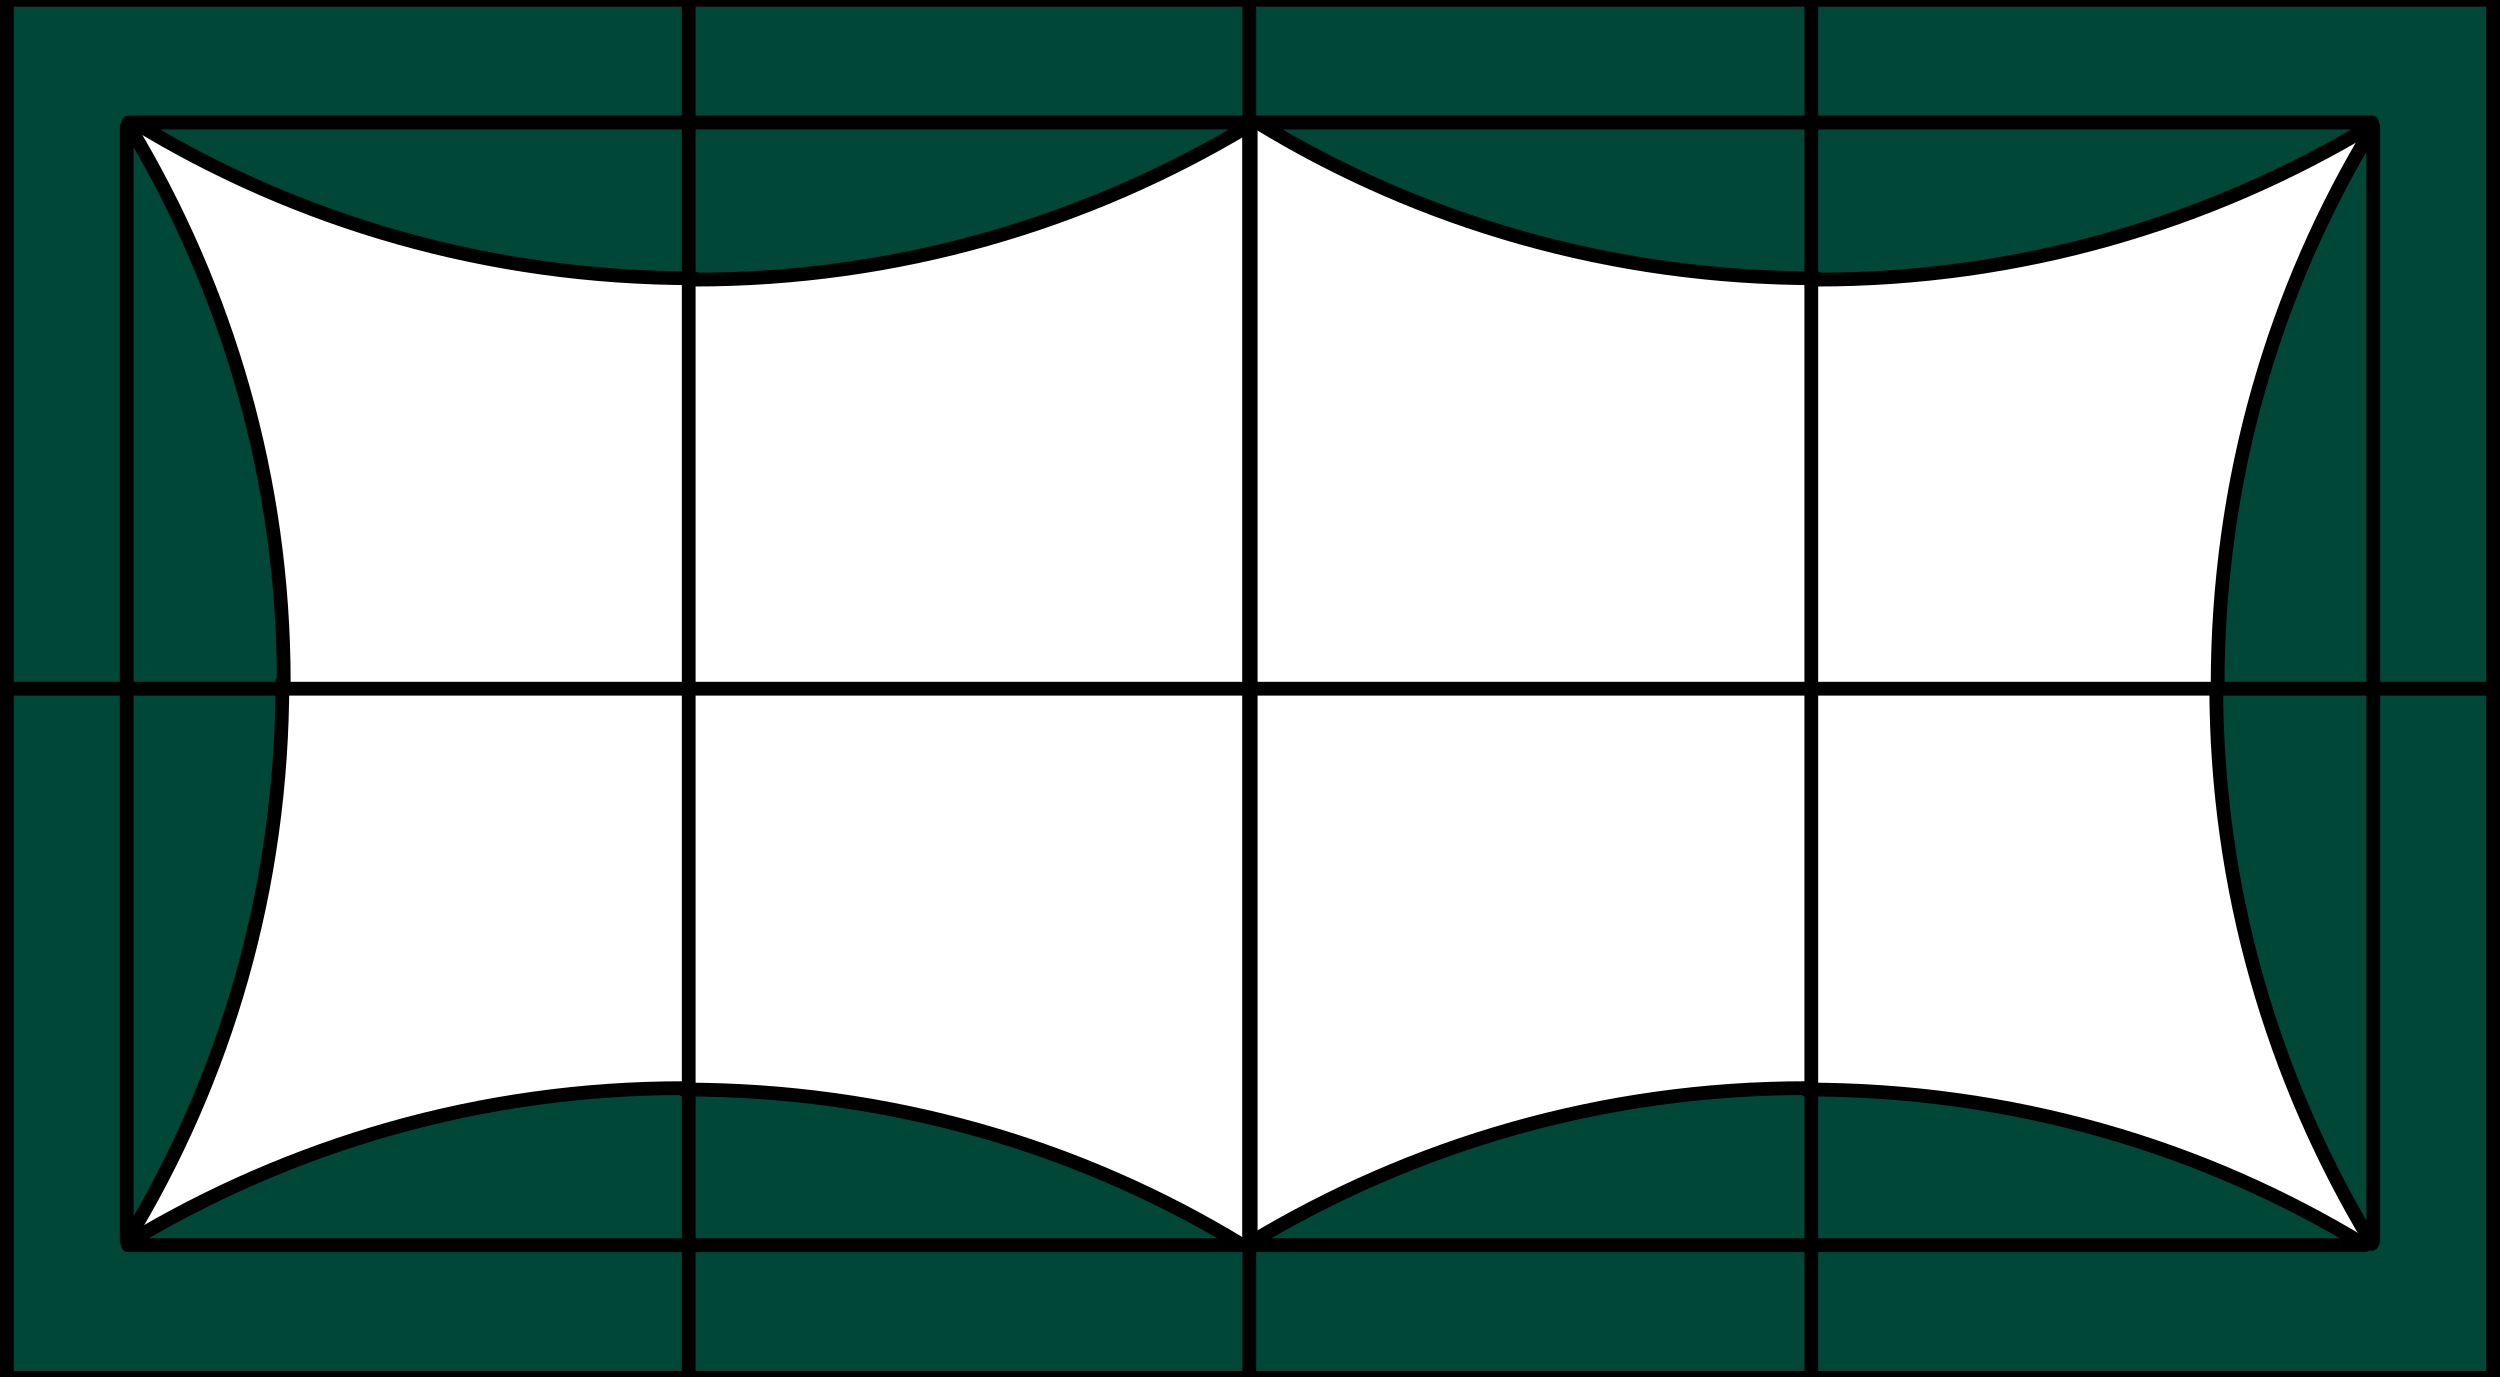
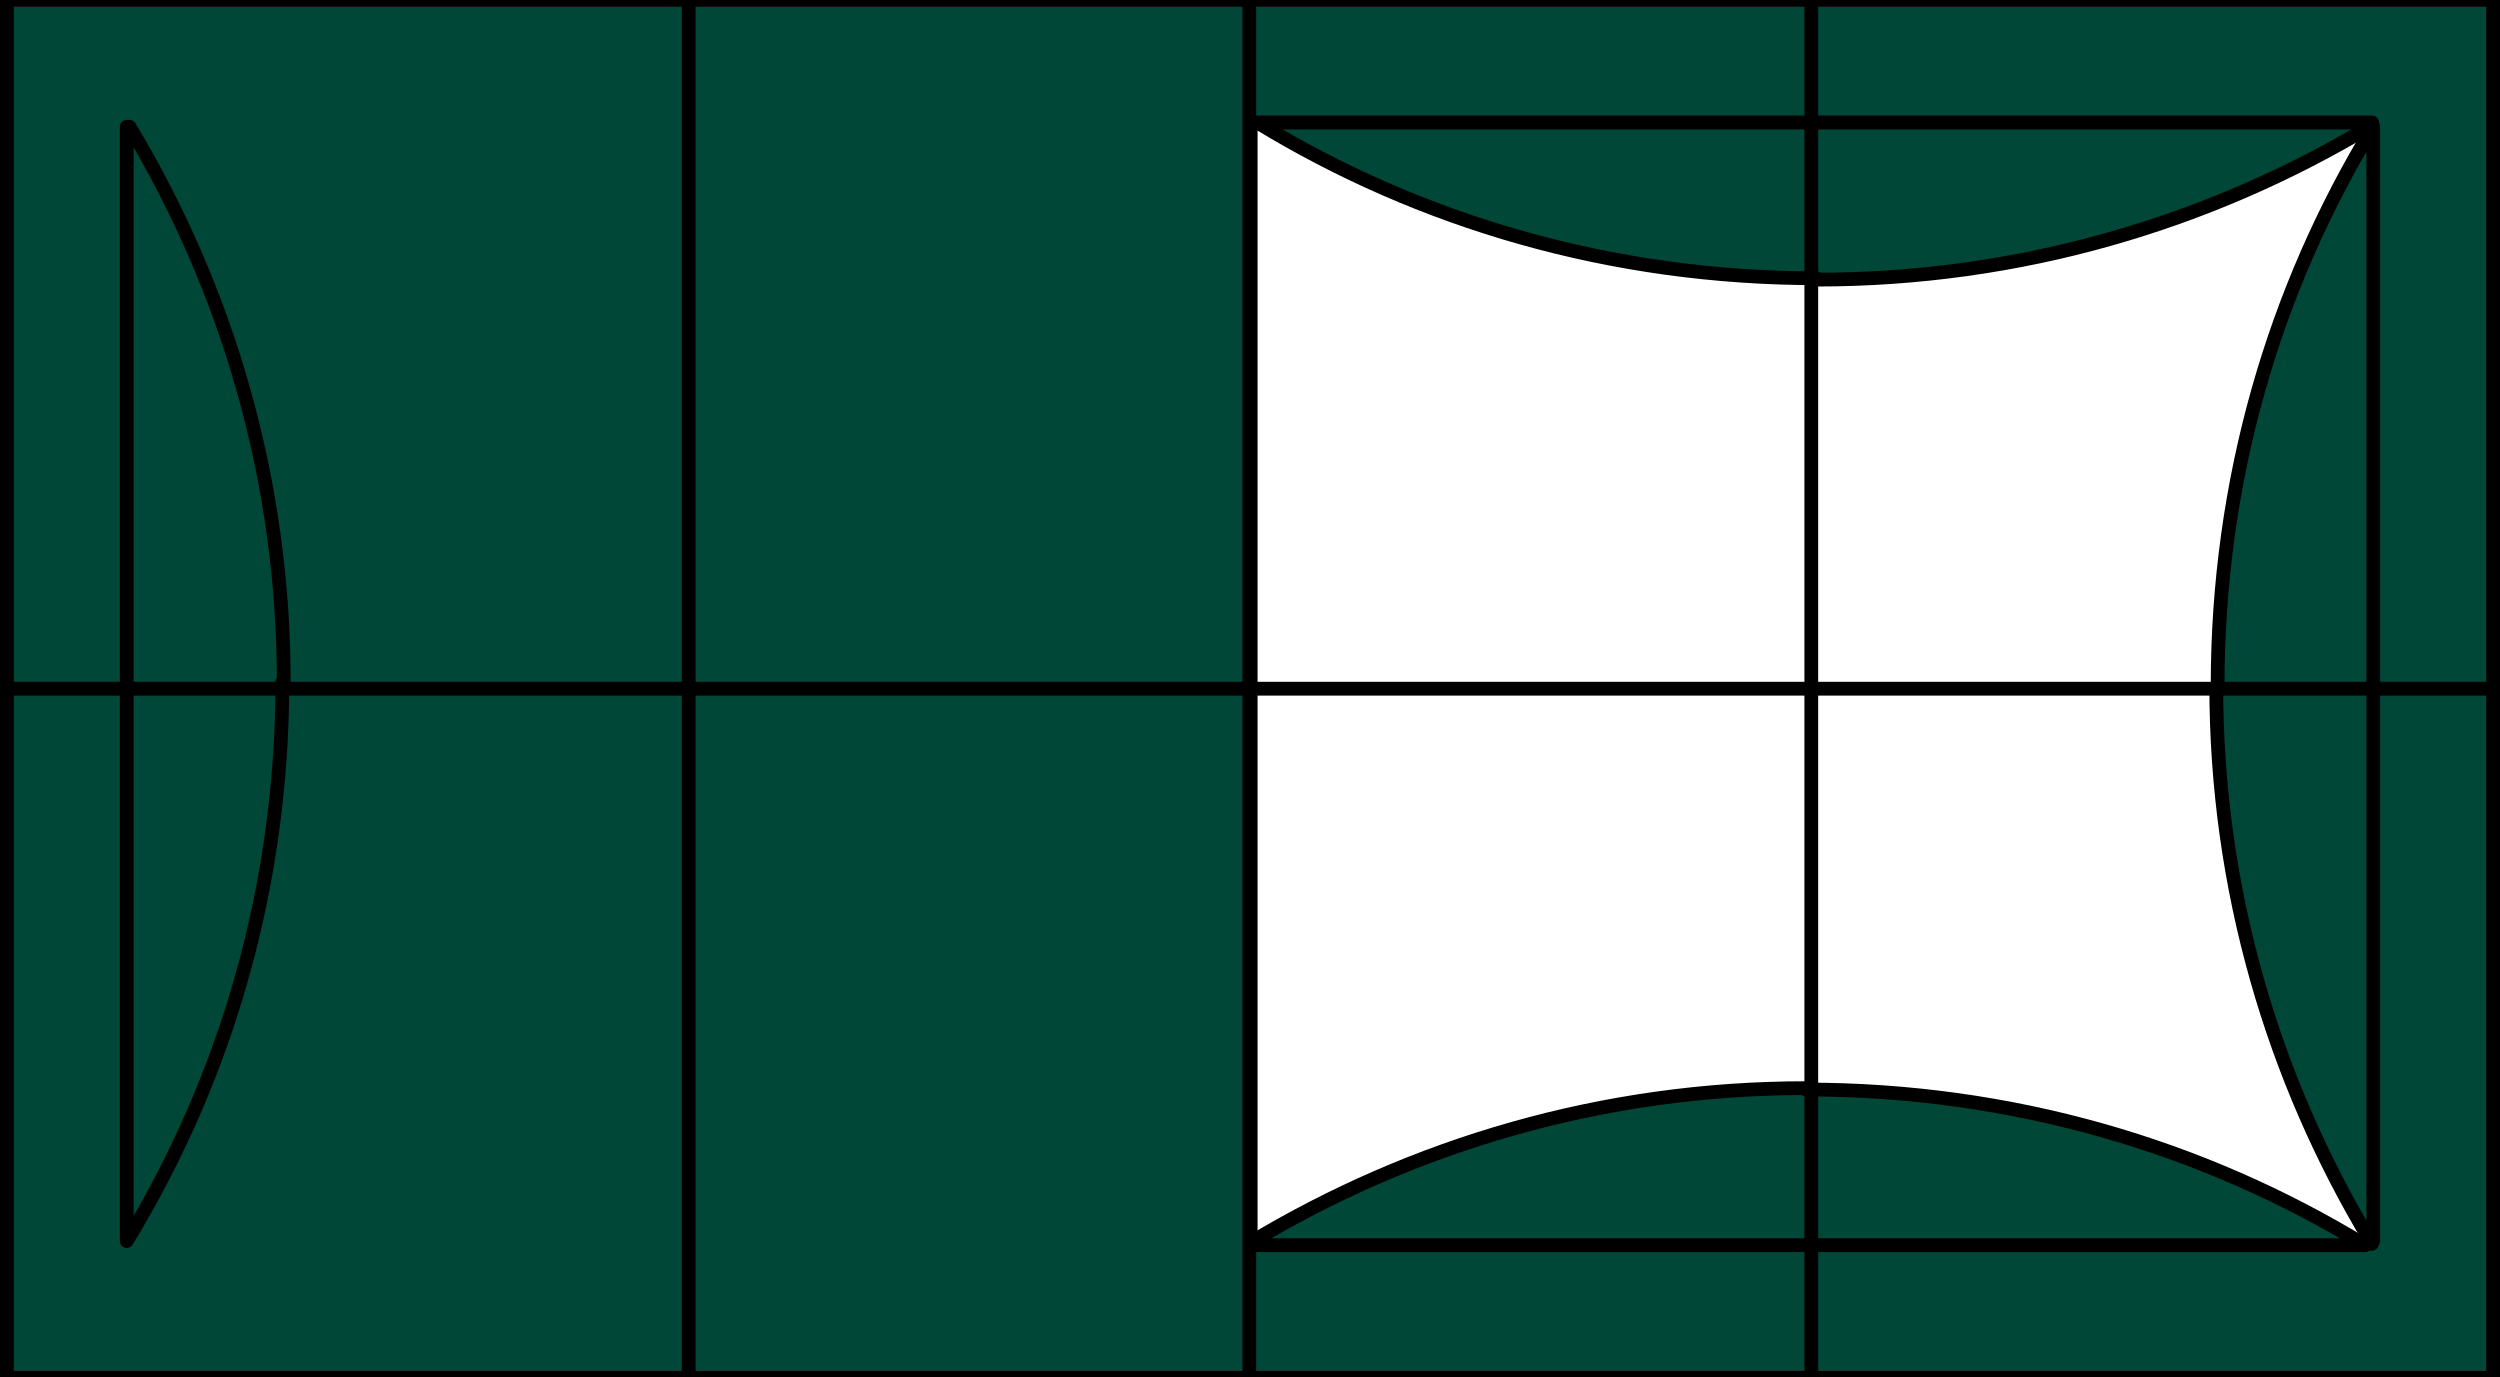
<svg xmlns="http://www.w3.org/2000/svg" id="_レイヤー_1" version="1.1" viewBox="0 0 181.5 100">
  <rect x="0" y="0" width="181.5" height="100" fill="#808080" stroke="none" />
  <defs>
    <style>
      .st0 {
        mix-blend-mode: multiply;
      }

      .st0, .st1, .st2, .st3 {
        stroke: #000;
        stroke-linecap: round;
        stroke-linejoin: round;
      }

      .st0, .st4, .st3 {
        fill: #004738;
      }

      .st0, .st5 {
        isolation: isolate;
      }

      .st1 {
        fill: #fff;
      }

      .st2 {
        fill: none;
      }
    </style>
  </defs>
  <g class="st5">
    <g id="_レイヤー_11">
      <rect class="st4" x=".5" y=".5" width="90.2" height="99" />
-       <polygon class="st1" points="9.3 8.9 90.7 8.9 90.7 39.1 90.7 90.3 9.3 90.3 9.3 8.9" />
      <path class="st2" d="M0,100" />
-       <path class="st2" d="M100,0" />
      <path class="st2" d="M100,100" />
      <path class="st2" d="M0,0" />
-       <path class="st0" d="M49.6,79c-14.7,0-28.5,4.1-40.3,11.2v.2h80.9c-11.8-7.2-25.7-11.3-40.6-11.3h0Z" />
-       <path class="st3" d="M50.4,20.3c14.7,0,28.5-4.1,40.3-11.2v-.2H9.8c11.8,7.2,25.7,11.3,40.6,11.3h0Z" />
      <path class="st3" d="M20.6,49.5c0-14.7-4.1-28.5-11.2-40.3h-.2v80.9c7.2-11.8,11.3-25.7,11.3-40.6,0,0,.1,0,.1,0Z" />
      <line class="st2" y1="50" x2="100" y2="50" />
      <line class="st2" x1="50" x2="50" y2="100" />
    </g>
  </g>
  <g class="st5">
    <g id="_レイヤー_12">
      <rect class="st4" x="90.8" y=".5" width="90.2" height="99" />
      <rect class="st1" x="90.8" y="8.9" width="81.4" height="81.4" />
      <path class="st2" d="M81.5,100" />
      <path class="st2" d="M181.5,0" />
      <path class="st2" d="M181.5,100" />
      <path class="st2" d="M81.5,0" />
      <path class="st0" d="M131.1,79c-14.7,0-28.5,4.1-40.3,11.2v.2h80.9c-11.8-7.2-25.7-11.3-40.6-11.3h0Z" />
      <path class="st3" d="M160.9,49.8c0,14.7,4.1,28.5,11.2,40.3h.2V9.2c-7.2,11.8-11.3,25.7-11.3,40.6h0Z" />
      <path class="st3" d="M131.9,20.3c14.7,0,28.5-4.1,40.3-11.2v-.2h-80.9c11.8,7.2,25.7,11.3,40.6,11.3h0Z" />
      <line class="st2" x1="91.3" y1="50" x2="181.5" y2="50" />
      <line class="st2" x1="131.5" x2="131.5" y2="100" />
    </g>
  </g>
  <rect class="st2" x=".5" width="180.5" height="100" />
  <line class="st2" x1="90.7" y1=".5" x2="90.7" y2="99.5" />
</svg>